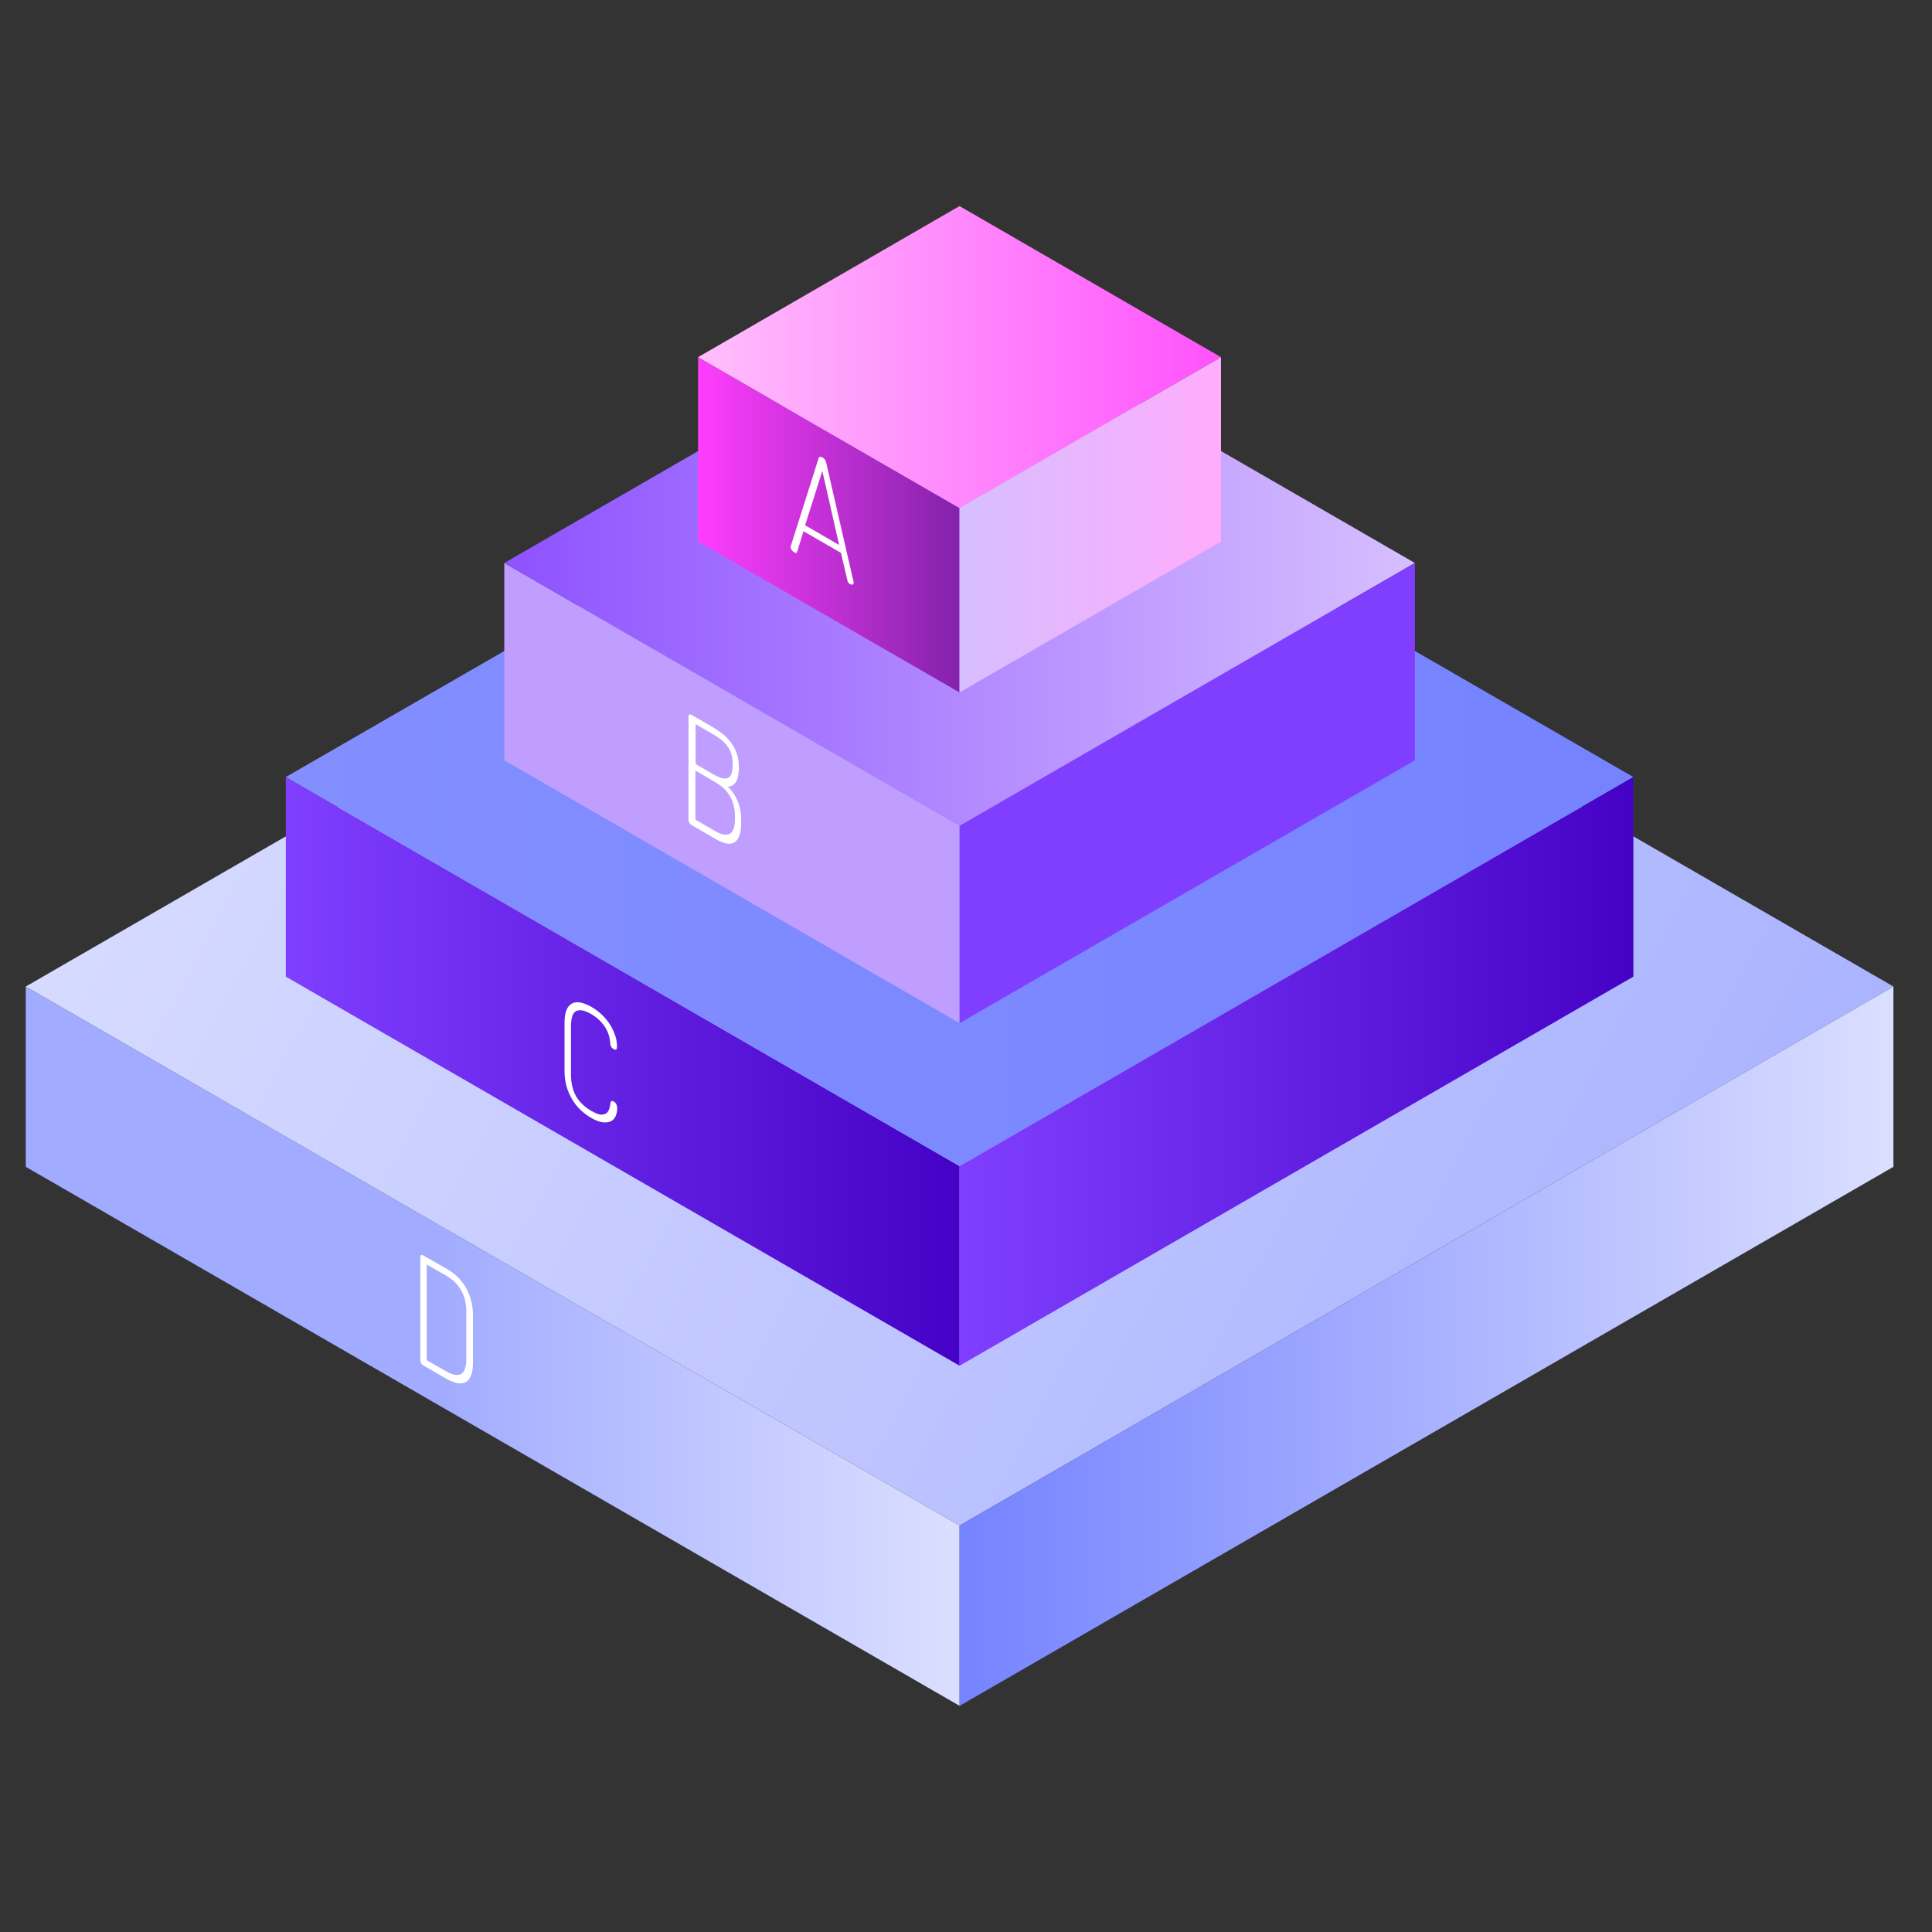
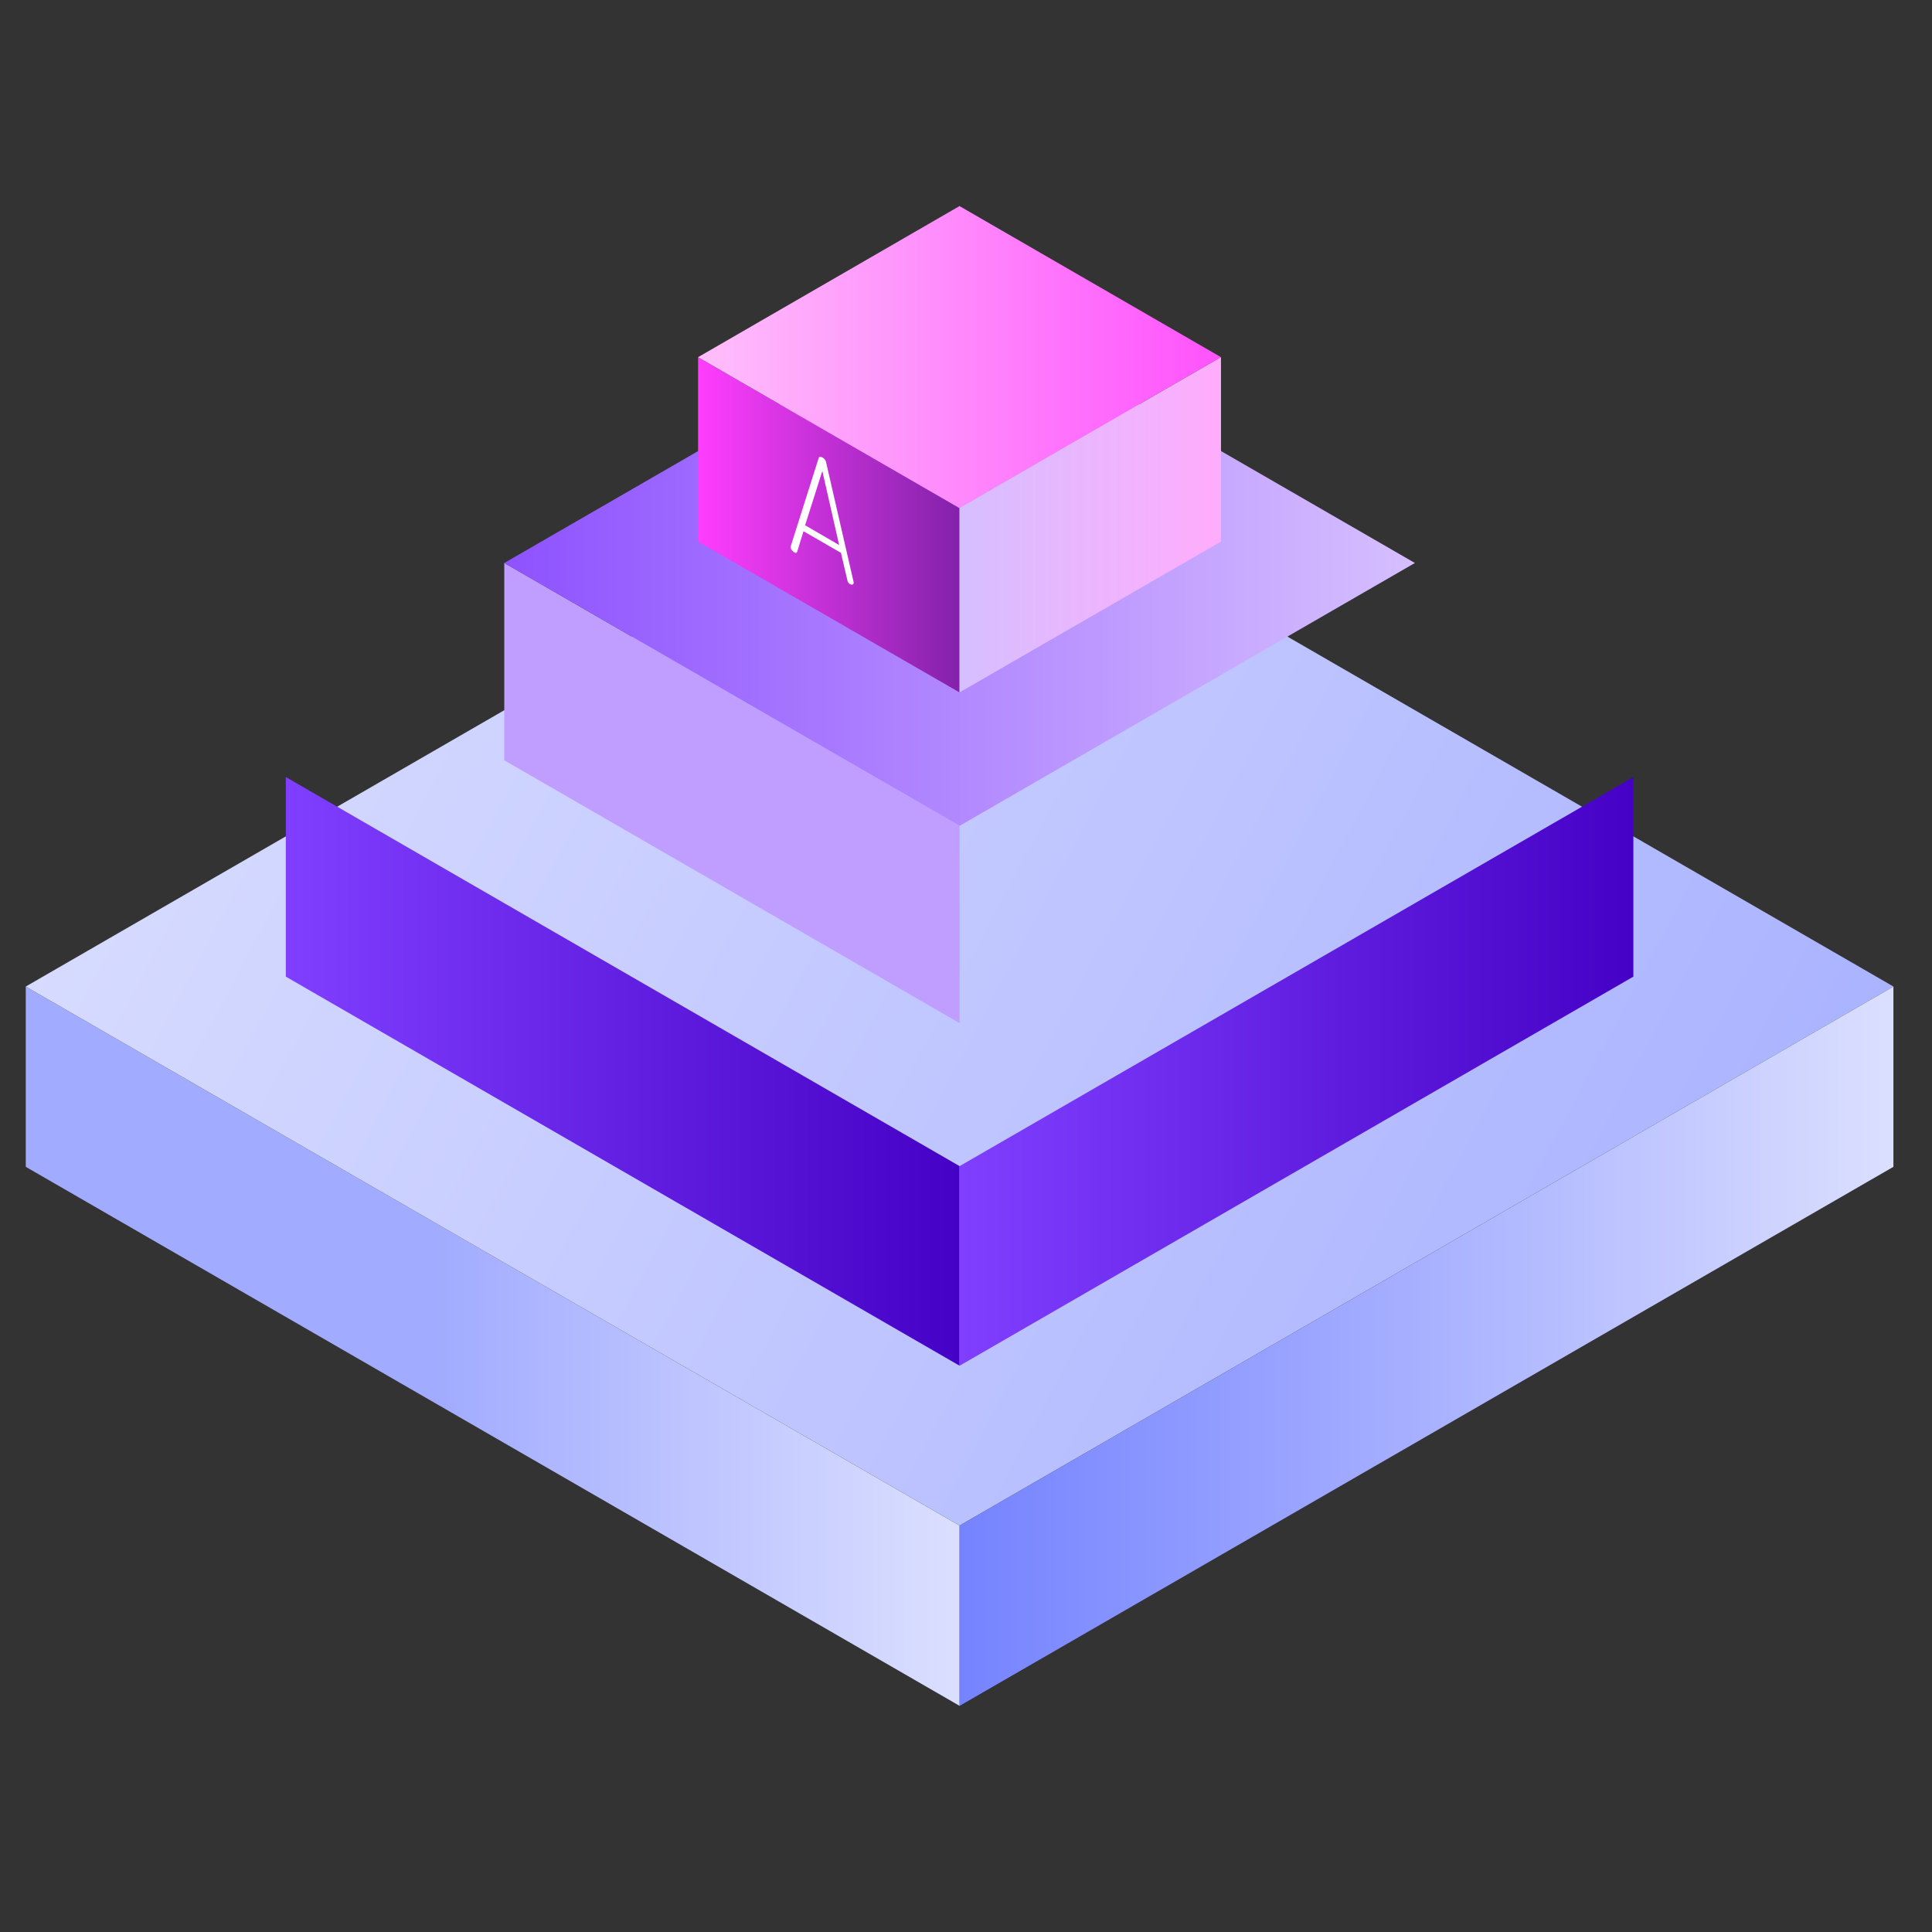
<svg xmlns="http://www.w3.org/2000/svg" width="75" height="75" viewBox="0 0 75 75" fill="none">
  <rect x="0" y="0" width="75" height="75" fill="#333333" stroke="none" />
  <path d="M37.251 66.221L1 45.296V38.298L37.251 59.222V66.221Z" fill="url(#paint0_linear)" />
  <path d="M73.503 38.297L37.251 59.222L1 38.297L37.251 17.364L73.503 38.297Z" fill="url(#paint1_linear)" />
  <path d="M37.251 66.221L73.502 45.296V38.298L37.251 59.222V66.221Z" fill="url(#paint2_linear)" />
  <path d="M37.251 53.017L11.096 37.913V30.165L37.251 45.269V53.017Z" fill="url(#paint3_linear)" />
-   <path d="M63.406 30.165L37.251 45.269L11.096 30.165L37.251 15.07L63.406 30.165Z" fill="url(#paint4_linear)" />
  <path d="M37.252 53.017L63.407 37.913V30.165L37.252 45.269V53.017Z" fill="url(#paint5_linear)" />
  <path d="M37.251 39.717L19.576 29.514V21.855L37.251 32.058V39.717Z" fill="#C09EFF" />
  <path d="M54.926 21.855L37.251 32.058L19.576 21.855L37.251 11.651L54.926 21.855Z" fill="url(#paint6_linear)" />
-   <path d="M37.252 39.717L54.927 29.514V21.855L37.252 32.058V39.717Z" fill="#803EFF" />
  <path d="M37.248 26.88L27.099 21.024V13.865L37.248 19.721V26.88Z" fill="url(#paint7_linear)" />
  <path d="M47.398 13.865L37.248 19.721L27.099 13.865L37.248 8L47.398 13.865Z" fill="url(#paint8_linear)" />
  <path d="M37.249 26.88L47.399 21.024V13.865L37.249 19.721V26.88Z" fill="url(#paint9_linear)" />
  <path d="M30.834 21.443C30.799 21.425 30.772 21.399 30.736 21.354C30.709 21.318 30.691 21.274 30.691 21.229C30.691 21.211 30.691 21.202 30.7 21.193L31.78 17.783C31.798 17.721 31.852 17.721 31.923 17.756C31.959 17.774 31.986 17.801 32.013 17.828C32.039 17.864 32.057 17.899 32.066 17.935L33.137 22.595C33.137 22.604 33.137 22.613 33.137 22.613C33.137 22.622 33.137 22.622 33.137 22.631C33.137 22.666 33.12 22.684 33.093 22.693C33.066 22.702 33.03 22.693 32.995 22.675C32.941 22.64 32.905 22.595 32.896 22.532L32.646 21.461L31.191 20.622L30.95 21.408C30.932 21.47 30.897 21.479 30.834 21.443ZM32.575 21.158L31.923 18.283L31.254 20.39L32.575 21.158Z" fill="white" />
-   <path d="M26.736 27.808C26.736 27.764 26.745 27.737 26.772 27.737C26.799 27.728 26.826 27.737 26.852 27.755L27.638 28.21C27.781 28.29 27.924 28.389 28.049 28.487C28.174 28.585 28.281 28.701 28.379 28.826C28.468 28.951 28.549 29.094 28.602 29.254C28.656 29.415 28.683 29.594 28.683 29.799C28.683 30.049 28.638 30.236 28.566 30.361C28.486 30.477 28.388 30.54 28.254 30.531C28.334 30.611 28.406 30.701 28.468 30.79C28.531 30.879 28.584 30.977 28.629 31.084C28.674 31.192 28.709 31.308 28.736 31.433C28.763 31.558 28.772 31.691 28.772 31.843V31.95C28.772 32.173 28.745 32.343 28.691 32.468C28.638 32.593 28.575 32.673 28.477 32.718C28.388 32.763 28.281 32.763 28.165 32.736C28.04 32.709 27.915 32.647 27.772 32.566L26.852 32.031C26.817 32.013 26.781 31.977 26.763 31.941C26.745 31.906 26.727 31.87 26.727 31.834V27.808H26.736ZM26.995 29.656L27.674 30.049C27.799 30.12 27.915 30.174 28.013 30.201C28.111 30.227 28.192 30.227 28.254 30.201C28.317 30.174 28.361 30.12 28.397 30.031C28.424 29.951 28.442 29.826 28.442 29.665C28.442 29.513 28.424 29.379 28.388 29.263C28.352 29.147 28.299 29.04 28.227 28.951C28.156 28.862 28.076 28.772 27.977 28.701C27.879 28.63 27.781 28.558 27.665 28.496L27.004 28.112V29.656H26.995ZM27.763 32.263C28.004 32.406 28.192 32.432 28.325 32.37C28.459 32.298 28.531 32.102 28.531 31.781V31.683C28.531 31.522 28.513 31.379 28.477 31.245C28.442 31.111 28.388 30.995 28.325 30.888C28.263 30.781 28.183 30.683 28.084 30.593C27.986 30.504 27.879 30.433 27.763 30.361L26.995 29.915V31.816L27.763 32.263Z" fill="white" />
-   <path d="M23.692 40.529C23.692 40.458 23.674 40.377 23.656 40.279C23.638 40.181 23.602 40.083 23.549 39.976C23.495 39.868 23.415 39.761 23.317 39.654C23.218 39.547 23.093 39.449 22.942 39.36C22.692 39.217 22.495 39.181 22.361 39.253C22.227 39.324 22.165 39.529 22.165 39.86V41.716C22.165 42.047 22.236 42.323 22.361 42.556C22.495 42.779 22.692 42.975 22.959 43.127C23.12 43.216 23.245 43.27 23.334 43.27C23.424 43.27 23.495 43.252 23.549 43.207C23.602 43.163 23.638 43.1 23.656 43.029C23.674 42.957 23.692 42.886 23.7 42.814C23.7 42.779 23.718 42.761 23.736 42.743C23.754 42.734 23.781 42.734 23.825 42.761C23.87 42.788 23.906 42.814 23.924 42.859C23.941 42.895 23.959 42.957 23.959 43.038C23.959 43.154 23.933 43.261 23.888 43.35C23.843 43.439 23.781 43.502 23.692 43.537C23.602 43.573 23.504 43.582 23.37 43.564C23.245 43.546 23.102 43.484 22.933 43.386C22.79 43.305 22.665 43.207 22.54 43.091C22.415 42.975 22.308 42.841 22.218 42.689C22.129 42.538 22.049 42.368 21.995 42.181C21.942 41.993 21.915 41.788 21.915 41.565V39.717C21.915 39.494 21.942 39.324 21.995 39.199C22.049 39.074 22.129 38.994 22.218 38.949C22.308 38.904 22.424 38.895 22.549 38.922C22.674 38.949 22.808 39.003 22.951 39.083C23.111 39.172 23.254 39.288 23.388 39.413C23.513 39.538 23.62 39.672 23.7 39.806C23.781 39.94 23.843 40.083 23.888 40.217C23.933 40.359 23.95 40.484 23.95 40.609C23.95 40.69 23.941 40.734 23.915 40.743C23.897 40.752 23.861 40.752 23.825 40.725C23.772 40.699 23.736 40.663 23.727 40.627C23.7 40.6 23.692 40.565 23.692 40.529Z" fill="white" />
-   <path d="M17.334 49.251C17.477 49.331 17.611 49.429 17.736 49.545C17.861 49.661 17.968 49.795 18.066 49.947C18.155 50.099 18.227 50.268 18.28 50.456C18.334 50.643 18.361 50.849 18.361 51.072V52.893C18.361 53.116 18.334 53.286 18.28 53.411C18.227 53.536 18.155 53.625 18.066 53.661C17.977 53.705 17.861 53.714 17.736 53.687C17.611 53.661 17.477 53.607 17.334 53.527L16.441 53.009C16.406 52.991 16.37 52.955 16.352 52.92C16.334 52.884 16.316 52.848 16.316 52.812V48.787C16.316 48.751 16.325 48.733 16.352 48.724C16.37 48.715 16.406 48.715 16.441 48.742L17.334 49.251ZM16.566 49.09V52.804L17.334 53.241C17.575 53.384 17.762 53.411 17.896 53.339C18.03 53.268 18.102 53.062 18.102 52.741V50.92C18.102 50.59 18.03 50.313 17.896 50.081C17.762 49.849 17.575 49.67 17.334 49.528L16.566 49.09Z" fill="white" />
  <defs>
    <linearGradient id="paint0_linear" x1="1" y1="52.259" x2="37.252" y2="52.259" gradientUnits="userSpaceOnUse">
      <stop offset="0.435" stop-color="#A1ABFF" />
      <stop offset="1" stop-color="#DBDFFF" />
    </linearGradient>
    <linearGradient id="paint1_linear" x1="3.088" y1="20.134" x2="134.178" y2="89.816" gradientUnits="userSpaceOnUse">
      <stop stop-color="#DBDFFF" />
      <stop offset="1" stop-color="#7583FF" />
    </linearGradient>
    <linearGradient id="paint2_linear" x1="37.252" y1="52.259" x2="73.504" y2="52.259" gradientUnits="userSpaceOnUse">
      <stop stop-color="#7583FF" />
      <stop offset="1" stop-color="#DBDFFF" />
    </linearGradient>
    <linearGradient id="paint3_linear" x1="11.096" y1="41.594" x2="37.252" y2="41.594" gradientUnits="userSpaceOnUse">
      <stop stop-color="#803EFF" />
      <stop offset="1" stop-color="#4502C6" />
    </linearGradient>
    <linearGradient id="paint4_linear" x1="11.096" y1="30.169" x2="63.407" y2="30.169" gradientUnits="userSpaceOnUse">
      <stop stop-color="#838FFF" />
      <stop offset="1" stop-color="#7583FF" />
    </linearGradient>
    <linearGradient id="paint5_linear" x1="37.253" y1="41.594" x2="63.408" y2="41.594" gradientUnits="userSpaceOnUse">
      <stop stop-color="#803EFF" />
      <stop offset="1" stop-color="#4502C6" />
    </linearGradient>
    <linearGradient id="paint6_linear" x1="19.578" y1="21.857" x2="54.926" y2="21.857" gradientUnits="userSpaceOnUse">
      <stop stop-color="#8E52FF" />
      <stop offset="1" stop-color="#D6BFFF" />
    </linearGradient>
    <linearGradient id="paint7_linear" x1="27.097" y1="20.372" x2="37.249" y2="20.372" gradientUnits="userSpaceOnUse">
      <stop stop-color="#FF3DFE" />
      <stop offset="1" stop-color="#8322AA" />
    </linearGradient>
    <linearGradient id="paint8_linear" x1="27.097" y1="13.861" x2="47.401" y2="13.861" gradientUnits="userSpaceOnUse">
      <stop stop-color="#FFBFFC" />
      <stop offset="1" stop-color="#FF52FC" />
    </linearGradient>
    <linearGradient id="paint9_linear" x1="37.25" y1="20.372" x2="47.402" y2="20.372" gradientUnits="userSpaceOnUse">
      <stop stop-color="#D6BFFF" />
      <stop offset="1" stop-color="#FFACFC" />
    </linearGradient>
  </defs>
</svg>